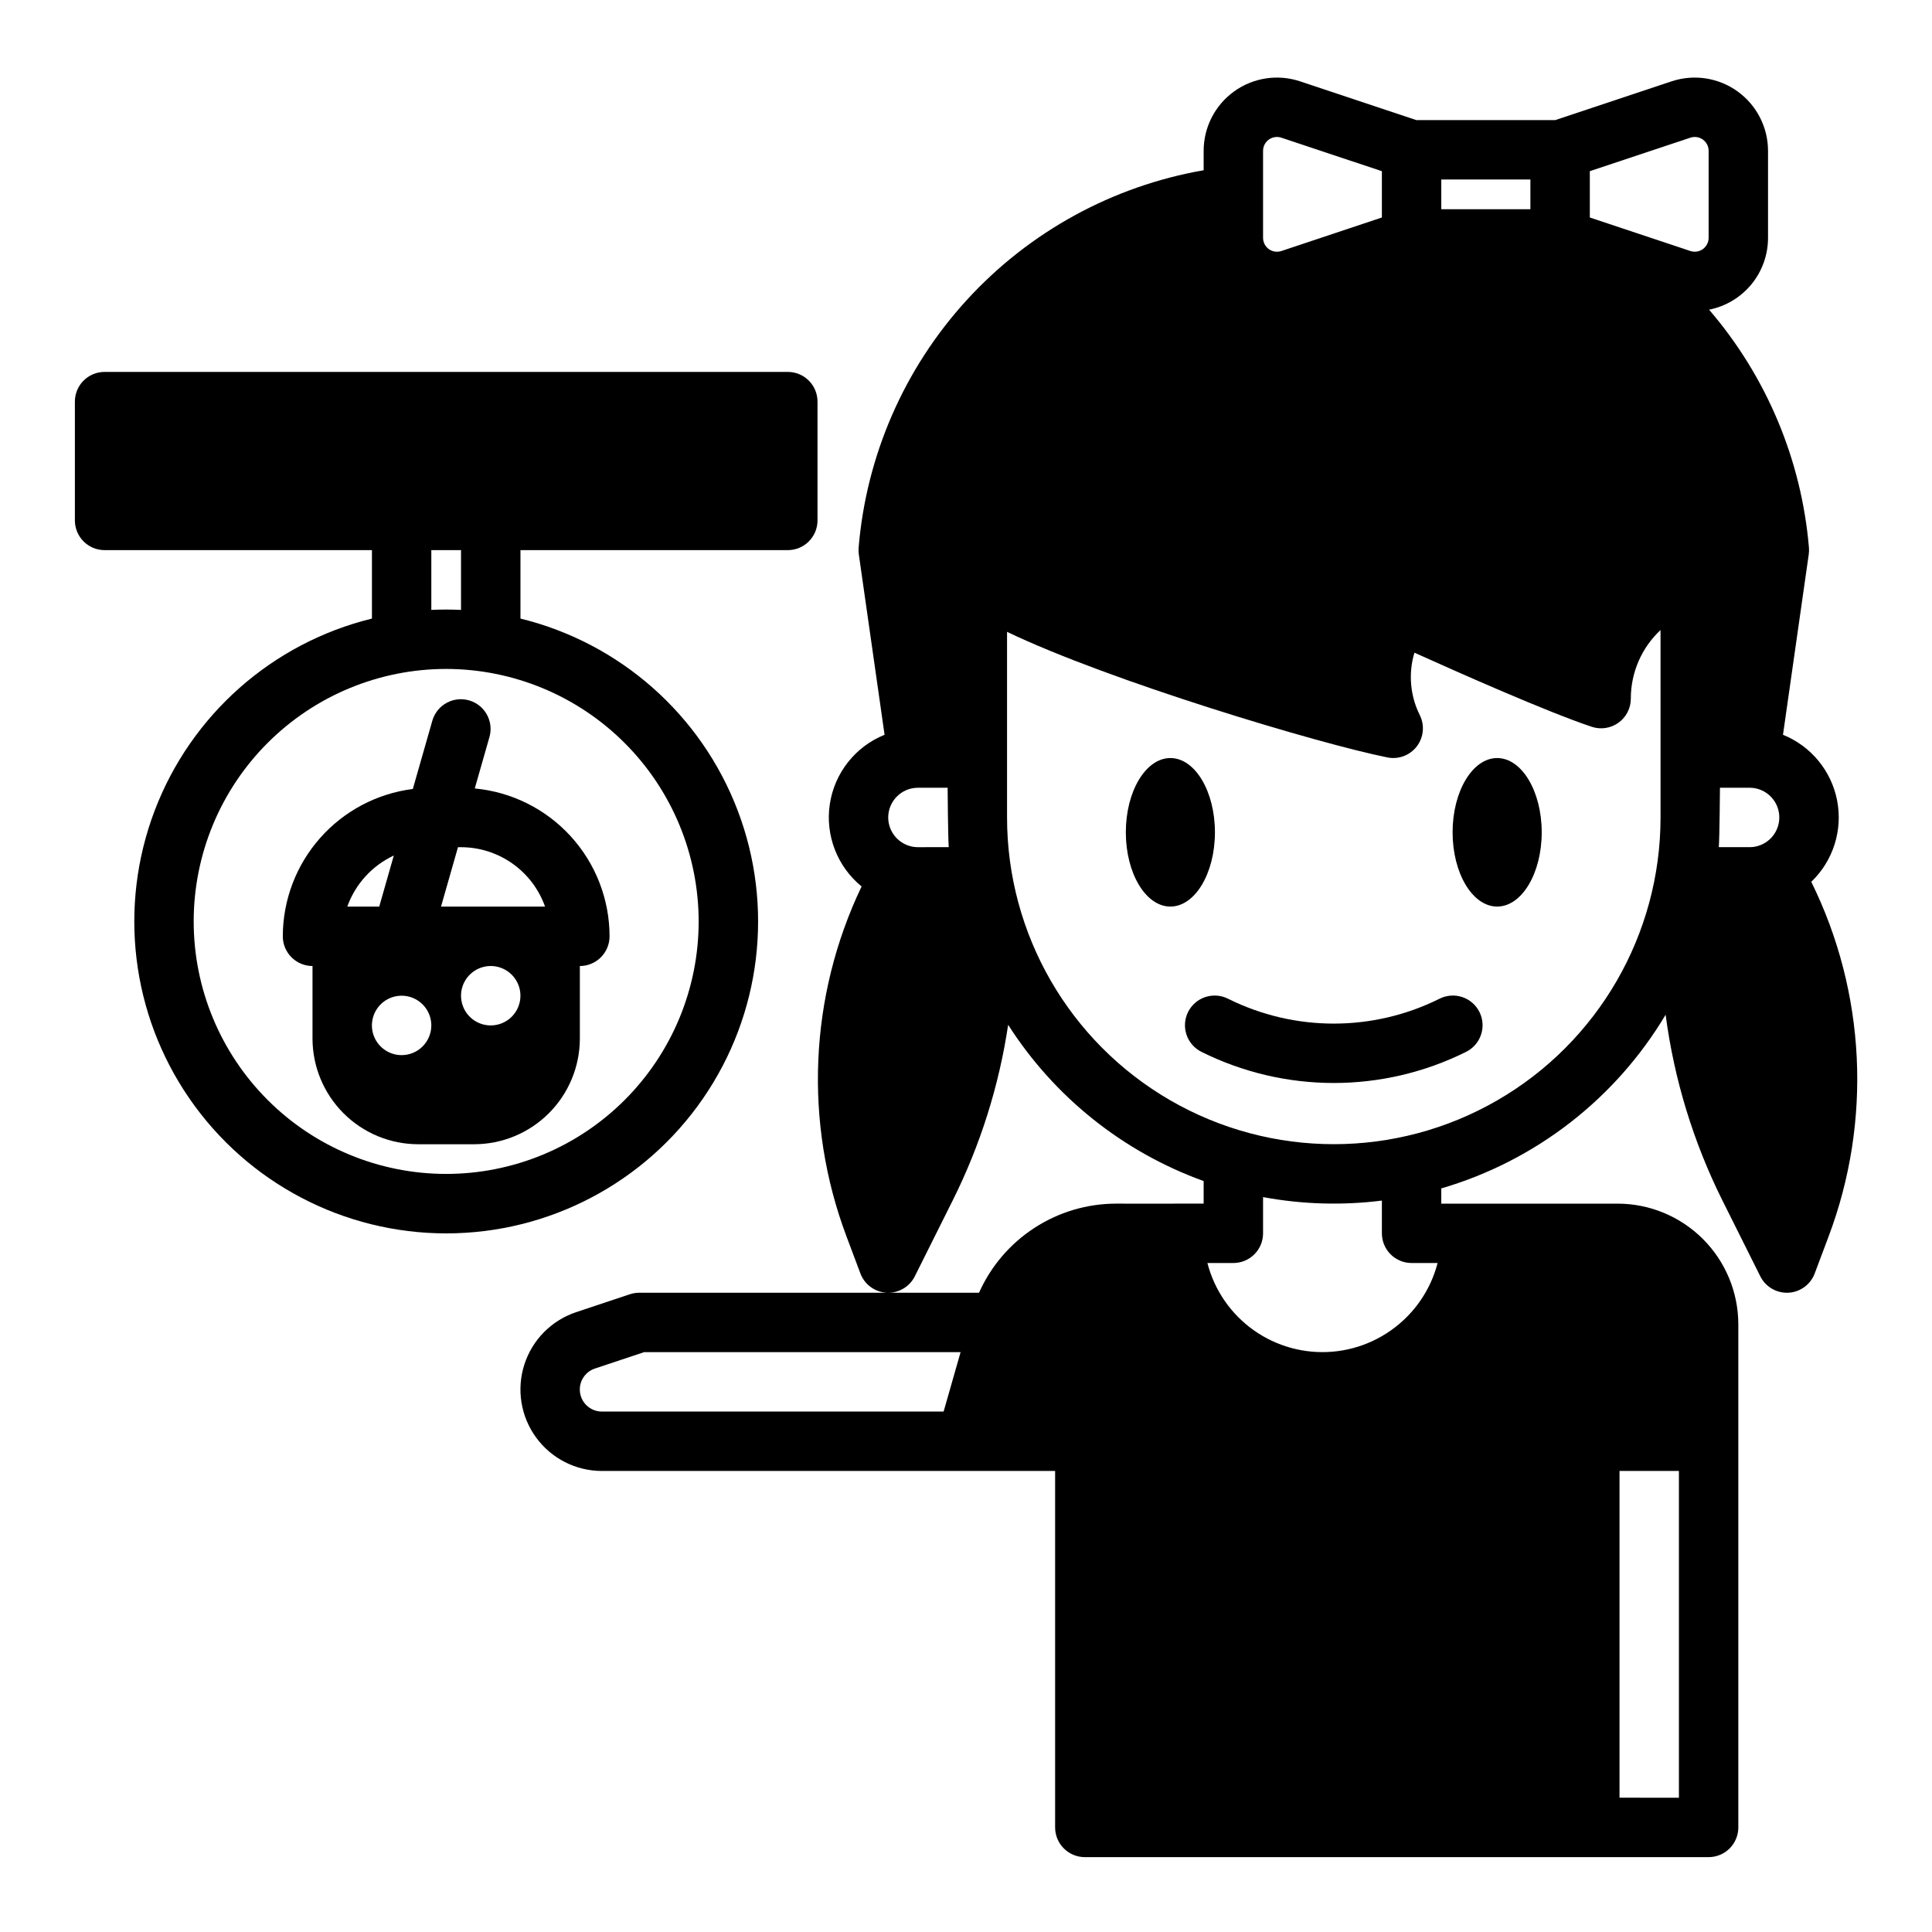
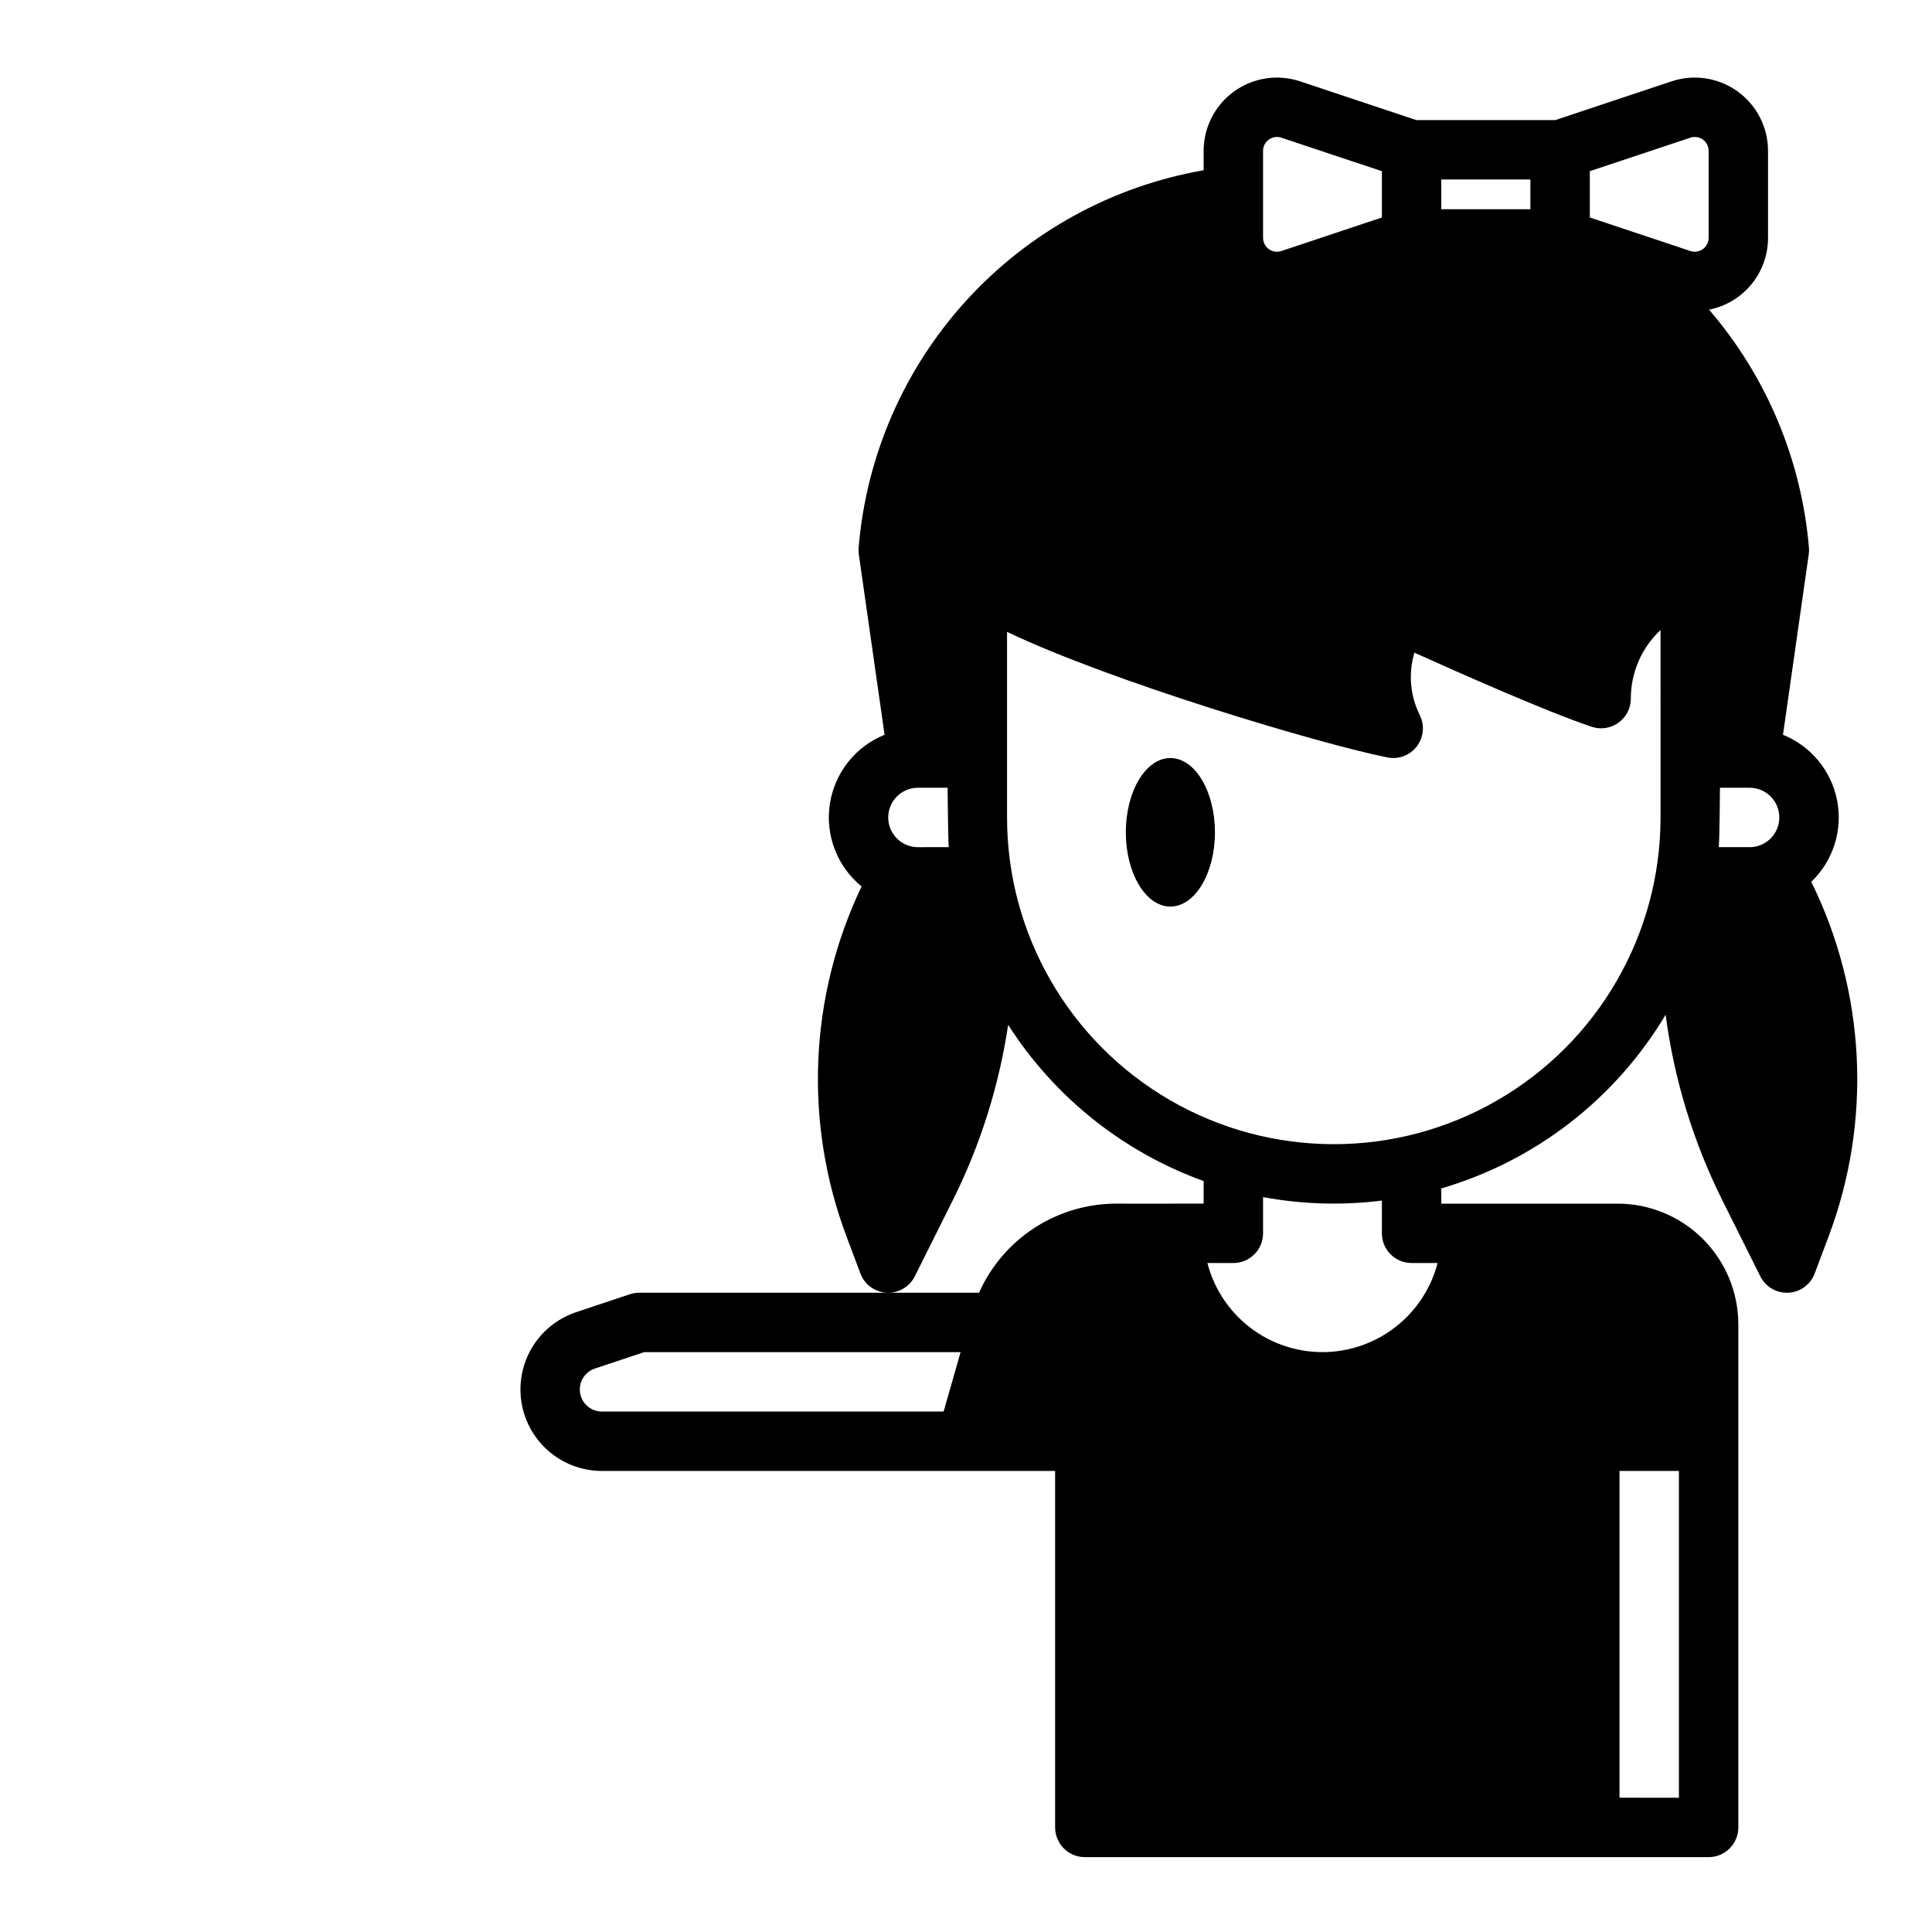
<svg xmlns="http://www.w3.org/2000/svg" fill="#000000" width="800px" height="800px" version="1.1" viewBox="144 144 512 512">
  <g>
    <path d="m465.97 364.57c0 10.871-5.285 19.68-11.809 19.68-6.519 0-11.805-8.809-11.805-19.68 0-10.867 5.285-19.68 11.805-19.68 6.523 0 11.809 8.812 11.809 19.68" />
-     <path d="m552.57 364.57c0 10.871-5.285 19.68-11.809 19.68-6.519 0-11.809-8.809-11.809-19.68 0-10.867 5.289-19.68 11.809-19.68 6.523 0 11.809 8.812 11.809 19.68" />
-     <path d="m525.43 408.7c-17.617 8.754-38.316 8.754-55.934 0-1.871-0.961-4.047-1.133-6.047-0.48-1.996 0.656-3.652 2.082-4.594 3.961-0.938 1.883-1.086 4.059-0.41 6.051 0.676 1.992 2.117 3.629 4.008 4.547 22.055 10.965 47.965 10.965 70.02 0 1.891-0.918 3.332-2.555 4.008-4.547s0.527-4.168-0.414-6.051c-0.938-1.879-2.594-3.305-4.59-3.961-2-0.652-4.176-0.48-6.047 0.48z" />
-     <path d="m352.77 242.56h-181.05c-4.348 0-7.875 3.523-7.875 7.871v31.488c0 2.09 0.832 4.09 2.309 5.566 1.477 1.477 3.477 2.305 5.566 2.305h70.848v18.137c-26.395 6.469-47.922 25.5-57.582 50.902-9.656 25.402-6.211 53.93 9.219 76.301 15.426 22.375 40.867 35.73 68.043 35.73s52.617-13.355 68.043-35.73c15.43-22.371 18.875-50.898 9.219-76.301-9.66-25.402-31.188-44.434-57.582-50.902v-18.137h70.848c2.09 0 4.09-0.828 5.566-2.305 1.477-1.477 2.305-3.477 2.305-5.566v-31.488c0-2.086-0.828-4.09-2.305-5.566-1.477-1.477-3.477-2.305-5.566-2.305zm-23.617 145.63c0 17.746-7.047 34.766-19.598 47.312-12.547 12.551-29.566 19.598-47.312 19.598-17.746 0-34.766-7.047-47.312-19.598-12.551-12.547-19.602-29.566-19.602-47.312s7.051-34.766 19.602-47.316c12.547-12.547 29.566-19.598 47.312-19.598 17.742 0.02 34.75 7.074 47.293 19.621 12.547 12.543 19.602 29.551 19.617 47.293zm-70.848-82.559v-15.844h7.871v15.844c-1.309-0.059-2.617-0.098-3.938-0.098-1.316 0-2.625 0.039-3.934 0.098z" />
-     <path d="m269.82 352.95 3.926-13.758c1.098-4.144-1.32-8.406-5.445-9.586-4.121-1.18-8.43 1.156-9.691 5.258l-5.207 18.223h0.004c-9.512 1.203-18.254 5.832-24.598 13.02s-9.848 16.438-9.863 26.023c0 2.09 0.828 4.09 2.305 5.566 1.477 1.477 3.481 2.309 5.566 2.309v19.219-0.004c0.008 7.43 2.965 14.551 8.215 19.801 5.254 5.254 12.375 8.207 19.801 8.215h14.82c7.426-0.008 14.547-2.961 19.801-8.215 5.25-5.25 8.207-12.371 8.215-19.801v-19.215c2.086 0 4.09-0.832 5.566-2.309 1.473-1.477 2.305-3.477 2.305-5.566-0.012-9.805-3.68-19.25-10.285-26.496s-15.672-11.77-25.434-12.684zm-21.461 17.781-3.859 13.527h-8.461c2.133-5.973 6.57-10.848 12.32-13.531zm2.074 52.887c-3.184 0-6.055-1.918-7.273-4.859s-0.543-6.328 1.707-8.578 5.637-2.926 8.578-1.707 4.859 4.09 4.859 7.273c0 2.09-0.828 4.09-2.305 5.566-1.477 1.477-3.477 2.305-5.566 2.305zm23.617-7.871c-3.184 0-6.055-1.918-7.273-4.859-1.219-2.941-0.547-6.328 1.707-8.578 2.25-2.25 5.637-2.926 8.578-1.707s4.859 4.09 4.859 7.273c0 2.086-0.828 4.09-2.305 5.566-1.477 1.477-3.481 2.305-5.566 2.305zm-13.176-31.488 4.496-15.742h0.809c4.883 0.004 9.641 1.52 13.629 4.34 3.988 2.82 7.004 6.801 8.637 11.402z" />
    <path d="m624.01 377.69c5.789-5.547 8.367-13.652 6.852-21.523-1.516-7.871-6.918-14.441-14.352-17.441l6.828-47.824c0.082-0.582 0.098-1.176 0.051-1.762-1.973-23.285-11.234-45.355-26.469-63.074 4.406-0.871 8.371-3.246 11.223-6.715 2.848-3.473 4.406-7.824 4.402-12.316v-23.047c0.004-6.242-3-12.105-8.062-15.758-5.066-3.652-11.578-4.644-17.5-2.672l-30.82 10.273h-36.801l-30.82-10.273c-5.922-1.973-12.438-0.98-17.5 2.672-5.066 3.652-8.066 9.516-8.062 15.758v5.129c-24.16 4.207-46.242 16.309-62.789 34.41-16.543 18.098-26.621 41.176-28.645 65.613-0.051 0.586-0.031 1.18 0.047 1.762l6.828 47.824c-7.742 3.125-13.258 10.105-14.508 18.359-1.25 8.254 1.949 16.559 8.418 21.836-13.898 29.082-15.344 62.57-4.004 92.742l3.691 9.82h-0.004c1.105 2.93 3.832 4.93 6.957 5.098 0.137 0.012 0.277 0.012 0.414 0.012v-0.004c2.984 0.004 5.711-1.68 7.047-4.348l10.066-20.152c7.305-14.633 12.254-30.328 14.672-46.504 12.227 19.141 30.441 33.699 51.809 41.406v5.984h-7.871c-0.059 0-0.129 0.012-0.188 0.012l-15.215-0.012c-7.676 0.023-15.18 2.266-21.609 6.457-6.434 4.188-11.516 10.148-14.641 17.156h-90.047c-0.848 0.004-1.688 0.137-2.488 0.406l-14.23 4.742c-6.539 2.18-11.648 7.352-13.742 13.918-2.098 6.566-0.934 13.742 3.133 19.309s10.543 8.859 17.438 8.859h120.1v94.465c0 2.086 0.832 4.09 2.309 5.566 1.477 1.473 3.477 2.305 5.566 2.305h165.31c2.086 0 4.09-0.832 5.566-2.305 1.473-1.477 2.305-3.481 2.305-5.566v-133.34c-0.012-8.477-3.383-16.602-9.379-22.594-5.992-5.992-14.117-9.367-22.594-9.375h-46.75v-4.035c24.922-7.285 46.164-23.73 59.457-46.031 2.25 17.109 7.328 33.723 15.023 49.168l10.066 20.152c1.332 2.672 4.062 4.359 7.047 4.359 0.137 0 0.277 0 0.414-0.012v0.004c3.125-0.168 5.852-2.168 6.953-5.098l3.691-9.82c11.527-30.613 9.867-64.633-4.594-93.973zm-236.75-9.18c-0.754 0.004-1.508-0.105-2.231-0.324-3.344-0.996-5.637-4.062-5.641-7.551 0.004-4.344 3.527-7.867 7.871-7.871h7.871s0.098 13.145 0.297 15.742zm6.809 149.57-90.547-0.004c-2.875 0.008-5.328-2.074-5.789-4.914-0.461-2.836 1.211-5.59 3.941-6.488l13.016-4.34h83.875zm179.12 15.742h15.742v86.594l-15.742-0.004zm-47.234-342.25h23.617v7.871h-23.617zm-47.23-7.586v-0.004c-0.004-1.184 0.566-2.297 1.527-2.992 0.965-0.691 2.199-0.879 3.324-0.5l26.637 8.875v12.273l-26.637 8.887v-0.004c-1.125 0.375-2.359 0.188-3.32-0.504-0.961-0.691-1.531-1.805-1.531-2.988zm38.004 309.11c-5.258 5.258-12.207 8.488-19.617 9.117-7.41 0.625-14.801-1.391-20.867-5.691-6.066-4.301-10.41-10.613-12.27-17.812h6.879c2.086 0 4.09-0.828 5.566-2.305 1.477-1.477 2.305-3.481 2.305-5.566v-9.594c10.387 1.926 21.008 2.238 31.488 0.922v8.672c0 2.086 0.828 4.09 2.305 5.566 1.477 1.477 3.481 2.305 5.566 2.305h6.891c-1.41 5.449-4.258 10.418-8.246 14.387zm67.332-132.47c0 30.938-16.504 59.523-43.293 74.992-26.793 15.469-59.801 15.469-86.594 0s-43.297-44.055-43.297-74.992v-49.18c27.117 13.008 82.707 29.668 100.79 33.277v0.004c2.949 0.594 5.981-0.543 7.805-2.938 1.824-2.391 2.125-5.613 0.773-8.301-2.551-5.129-3.055-11.035-1.406-16.523 11.77 5.312 35.219 15.715 46.984 19.641h0.004c2.398 0.801 5.039 0.398 7.09-1.082 2.055-1.477 3.269-3.856 3.269-6.387-0.008-6.887 2.844-13.469 7.871-18.172zm12.746-153.6c-0.004 1.184-0.57 2.293-1.531 2.984-0.957 0.691-2.191 0.883-3.312 0.508l-26.645-8.883v-12.273l26.648-8.875h-0.004c1.125-0.375 2.359-0.188 3.32 0.504 0.957 0.691 1.527 1.805 1.523 2.988zm13.875 160.88h-0.004c-0.949 0.398-1.969 0.605-3 0.602h-8.176c0.207-2.598 0.305-15.742 0.305-15.742h7.871v-0.004c3.754 0.008 6.981 2.66 7.707 6.344 0.73 3.68-1.238 7.363-4.707 8.801z" />
  </g>
</svg>